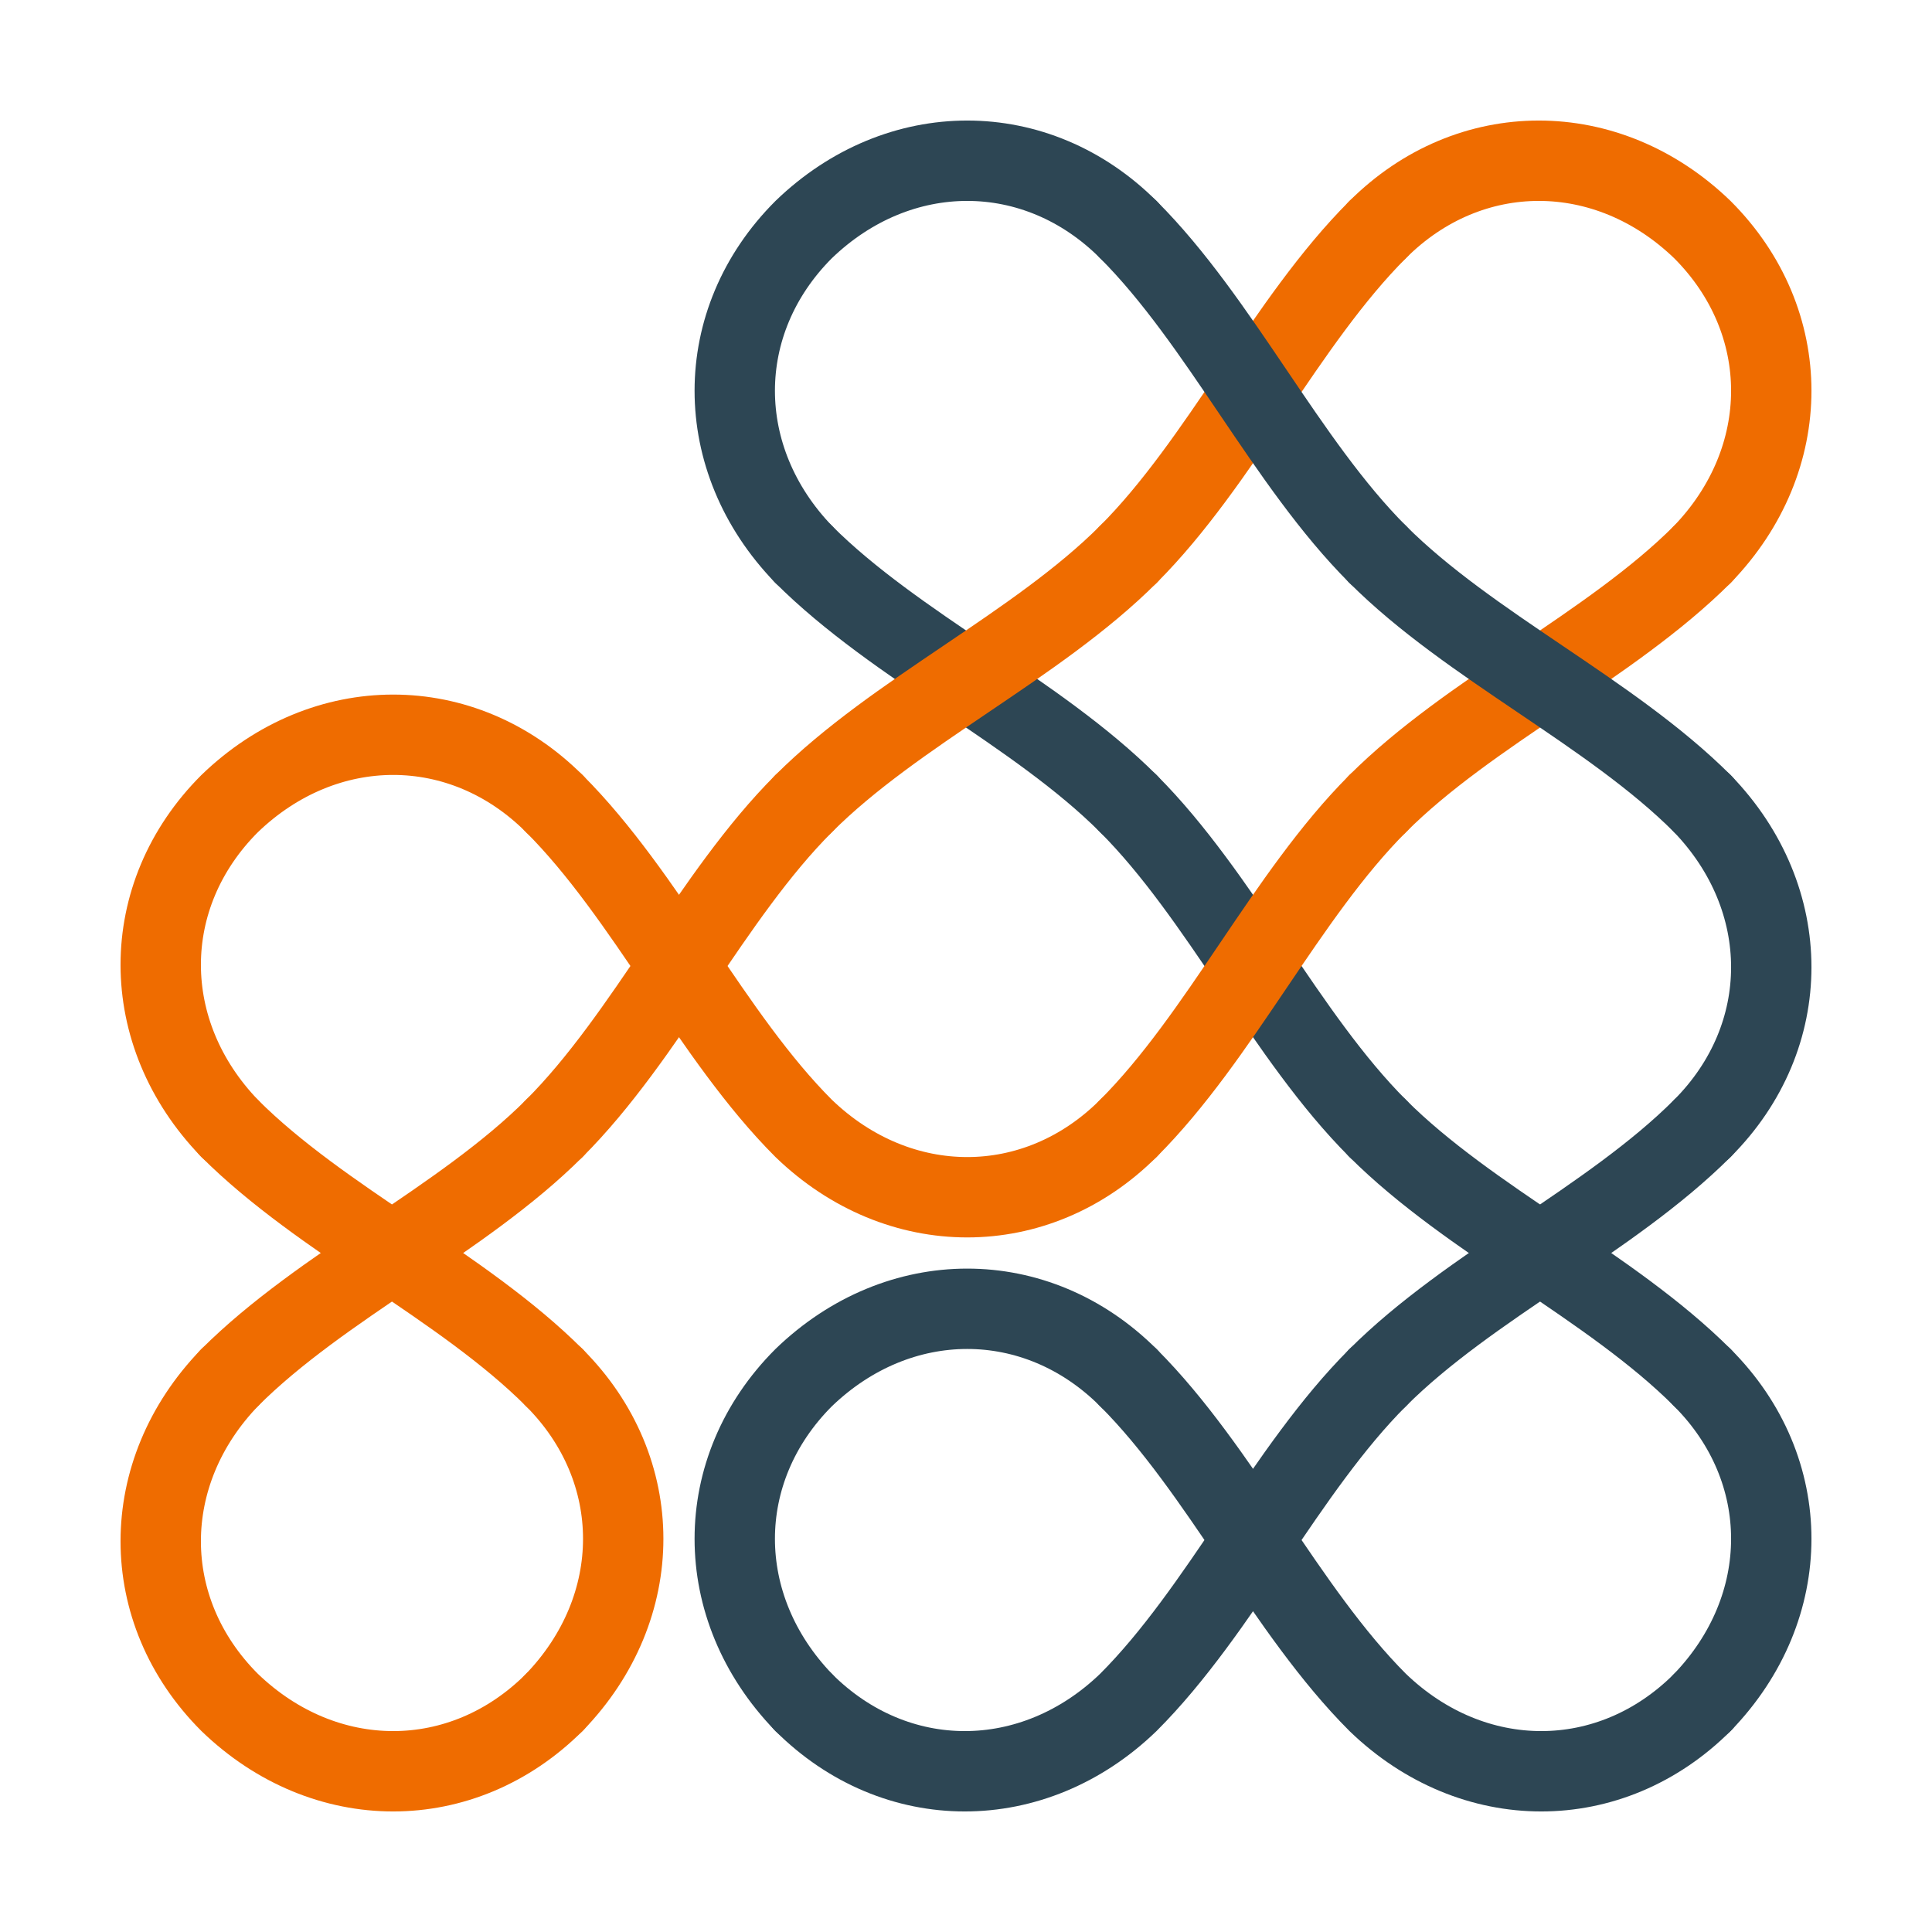
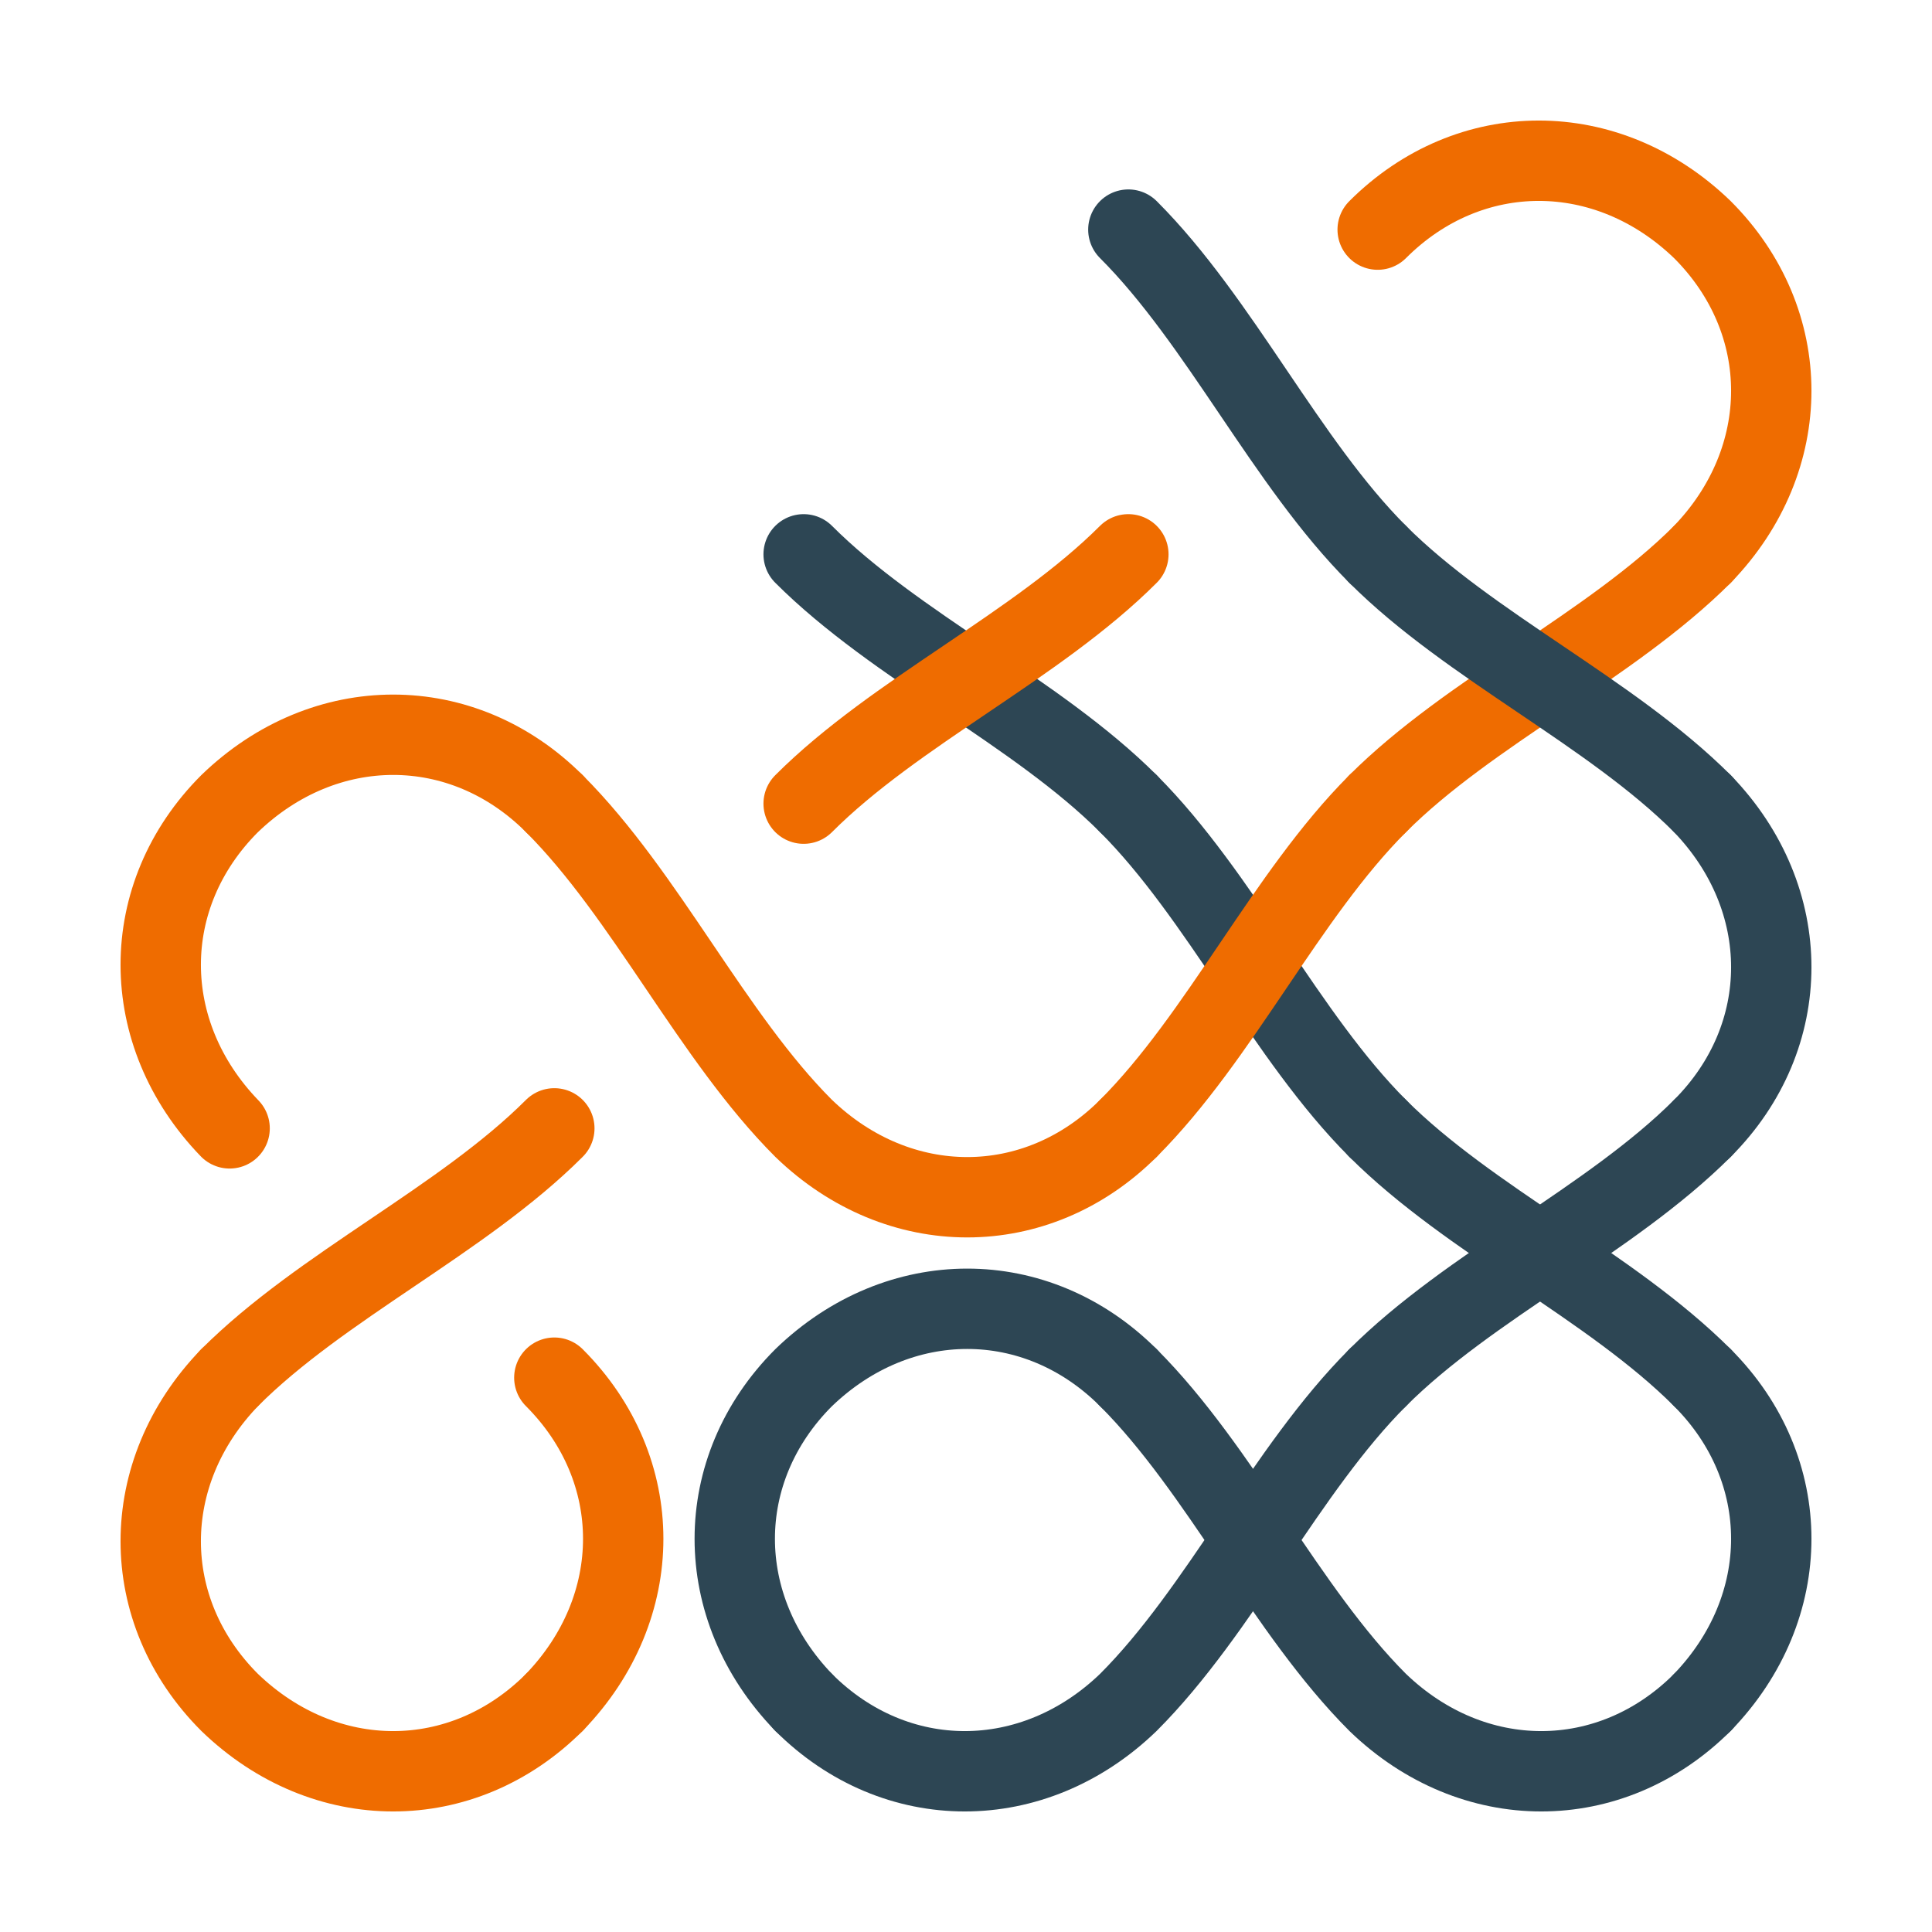
<svg xmlns="http://www.w3.org/2000/svg" viewBox="0 0 210.355 210.355">
  <g fill="none" stroke-linecap="round" stroke-width="8.75">
-     <path stroke="#2d4654" d="M87.5 25c-10 10-10 25 0 35.355M122.855 25c-10-10-25-10-35.355 0" />
    <path stroke="#ef6c00" d="M150 25c10-10 25-10 35.355 0M185.355 25c10 10 10 25 0 35.355" />
    <path stroke="#2d4654" d="M87.5 60.355c10 10 25.355 17.145 35.355 27.145" />
-     <path stroke="#ef6c00" d="M150 25c-10 10-17.145 25.355-27.145 35.355" />
    <path stroke="#2d4654" d="M122.855 25C132.855 35 140 50.355 150 60.355" />
    <path stroke="#ef6c00" d="M185.355 60.355C175.355 70.355 160 77.5 150 87.5M25 87.5c-10 10-10 25 0 35.355M60.355 87.5c-10-10-25-10-35.355 0M87.5 87.5c10-10 25.355-17.145 35.355-27.145" />
    <path stroke="#2d4654" d="M150 122.855c-10-10-17.145-25.355-27.145-35.355" />
    <path stroke="#ef6c00" d="M122.855 122.855c10-10 17.145-25.355 27.145-35.355" />
    <path stroke="#2d4654" d="M185.355 87.5c-10-10-25.355-17.145-35.355-27.145" />
-     <path stroke="#ef6c00" d="M25 122.855C35 132.855 50.355 140 60.355 150M87.5 87.5c-10 10-17.145 25.355-27.145 35.355" />
    <path stroke="#ef6c00" d="M60.355 87.5c10 10 17.145 25.355 27.145 35.355M122.855 122.855c-10 10-25 10-35.355 0" />
    <path stroke="#2d4654" d="M150 122.855c10 10 25.355 17.145 35.355 27.145M185.355 122.855c10-10 10-25 0-35.355" />
    <path stroke="#ef6c00" d="M25 150c10-10 25.355-17.145 35.355-27.145M60.355 150c10 10 10 25 0 35.355" />
    <path stroke="#2d4654" d="M87.5 150c-10 10-10 25 0 35.355M122.855 150c-10-10-25-10-35.355 0M150 150c10-10 25.355-17.145 35.355-27.145M185.355 150c10 10 10 25 0 35.355" />
    <path stroke="#ef6c00" d="M25 185.355c-10-10-10-25 0-35.355M60.355 185.355c-10 10-25 10-35.355 0" />
    <path stroke="#2d4654" d="M87.5 185.355c10 10 25 10 35.355 0M150 150c-10 10-17.145 25.355-27.145 35.355" />
    <path stroke="#2d4654" d="M122.855 150c10 10 17.145 25.355 27.145 35.355M185.355 185.355c-10 10-25 10-35.355 0" />
  </g>
</svg>